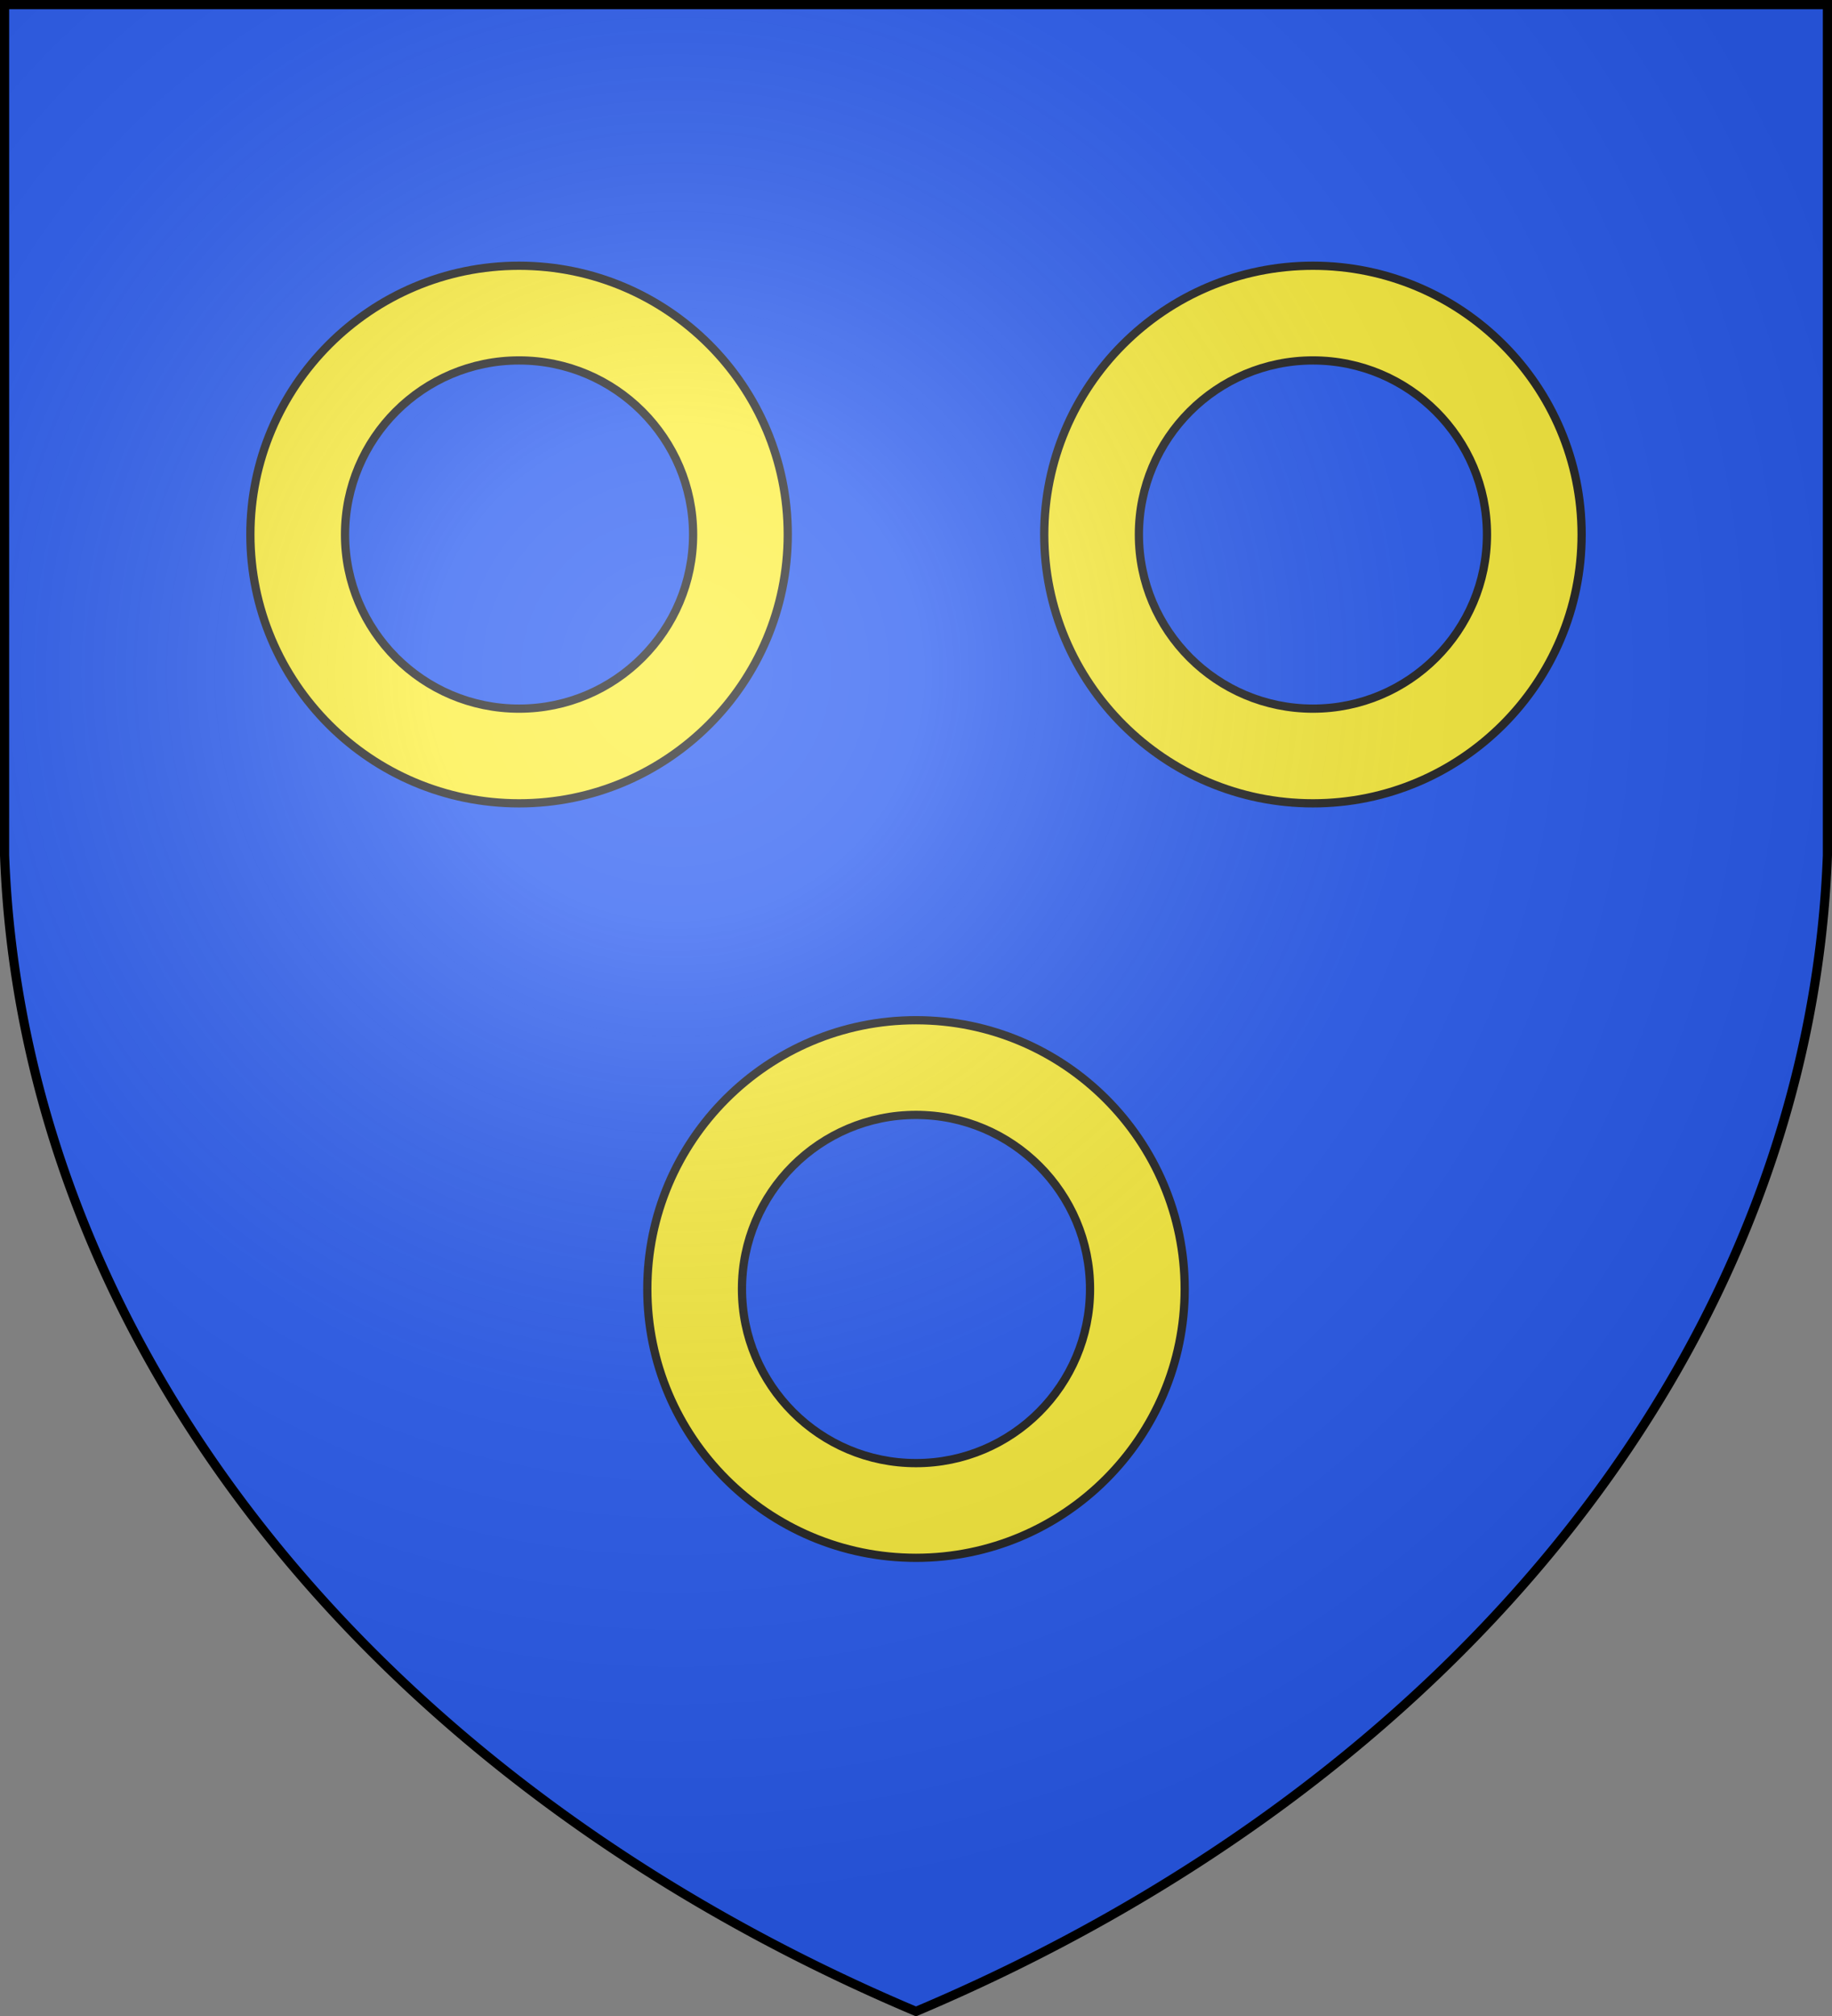
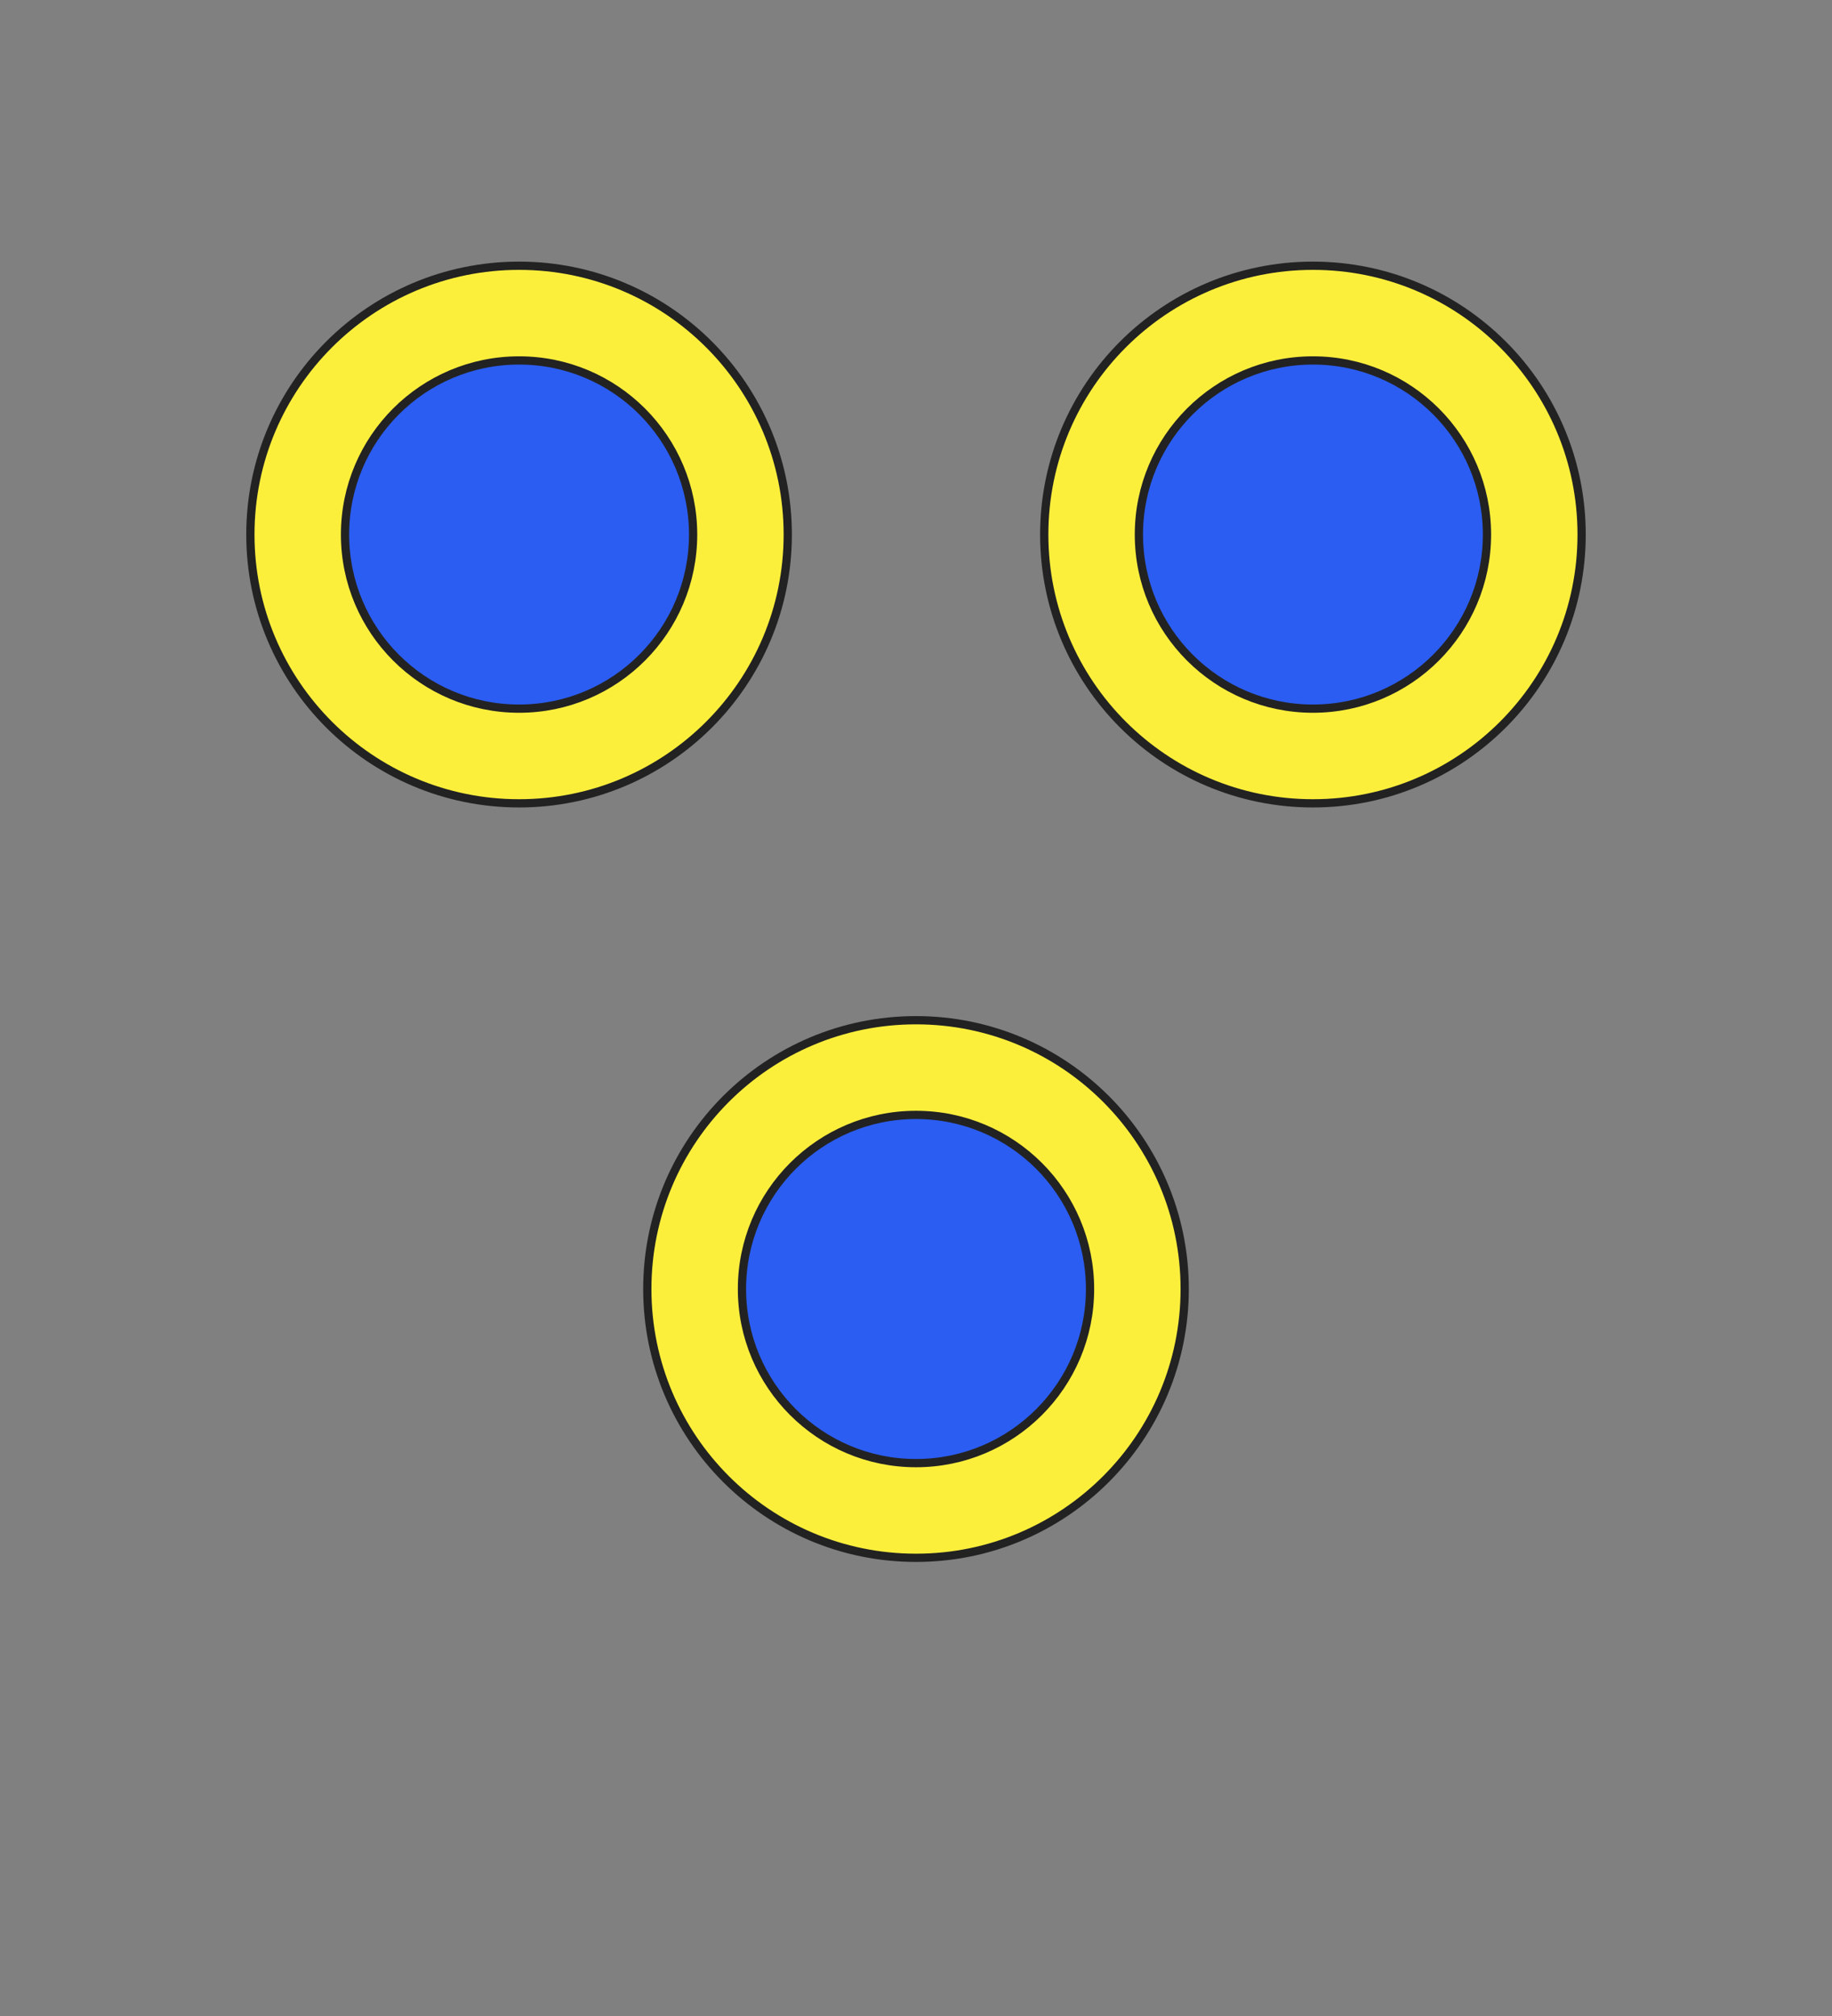
<svg xmlns="http://www.w3.org/2000/svg" xmlns:xlink="http://www.w3.org/1999/xlink" version="1.1" width="600" height="660" fill="#2b5df2">
  <rect width="100%" height="100%" fill="#808080" stroke="none" />
  <radialGradient id="G" cx="221" cy="226" r="300" gradientTransform="matrix(1.35,0,0,1.35,-77,-85)" gradientUnits="userSpaceOnUse">
    <stop offset="0" stop-color="#fff" stop-opacity=".3" />
    <stop offset=".2" stop-color="#fff" stop-opacity=".25" />
    <stop offset=".6" stop-color="#666" stop-opacity=".13" />
    <stop offset="1" stop-color="#000" stop-opacity=".13" />
  </radialGradient>
-   <path id="S" d="M1.5 1.5h597V280A570 445 0 0 1 300 658.5 570 445 0 0 1 1.5 280Z" />
  <g id="R" stroke-width="2.7" stroke="#222">
    <circle fill="#fcef3c" cx="300" cy="422" r="88" />
    <circle cx="300" cy="422" r="57" />
  </g>
  <use xlink:href="#R" x="-130" y="-247" />
  <use xlink:href="#R" x="130" y="-247" />
  <use xlink:href="#S" stroke-width="3" fill="url(#G)" stroke="#000" />
</svg>